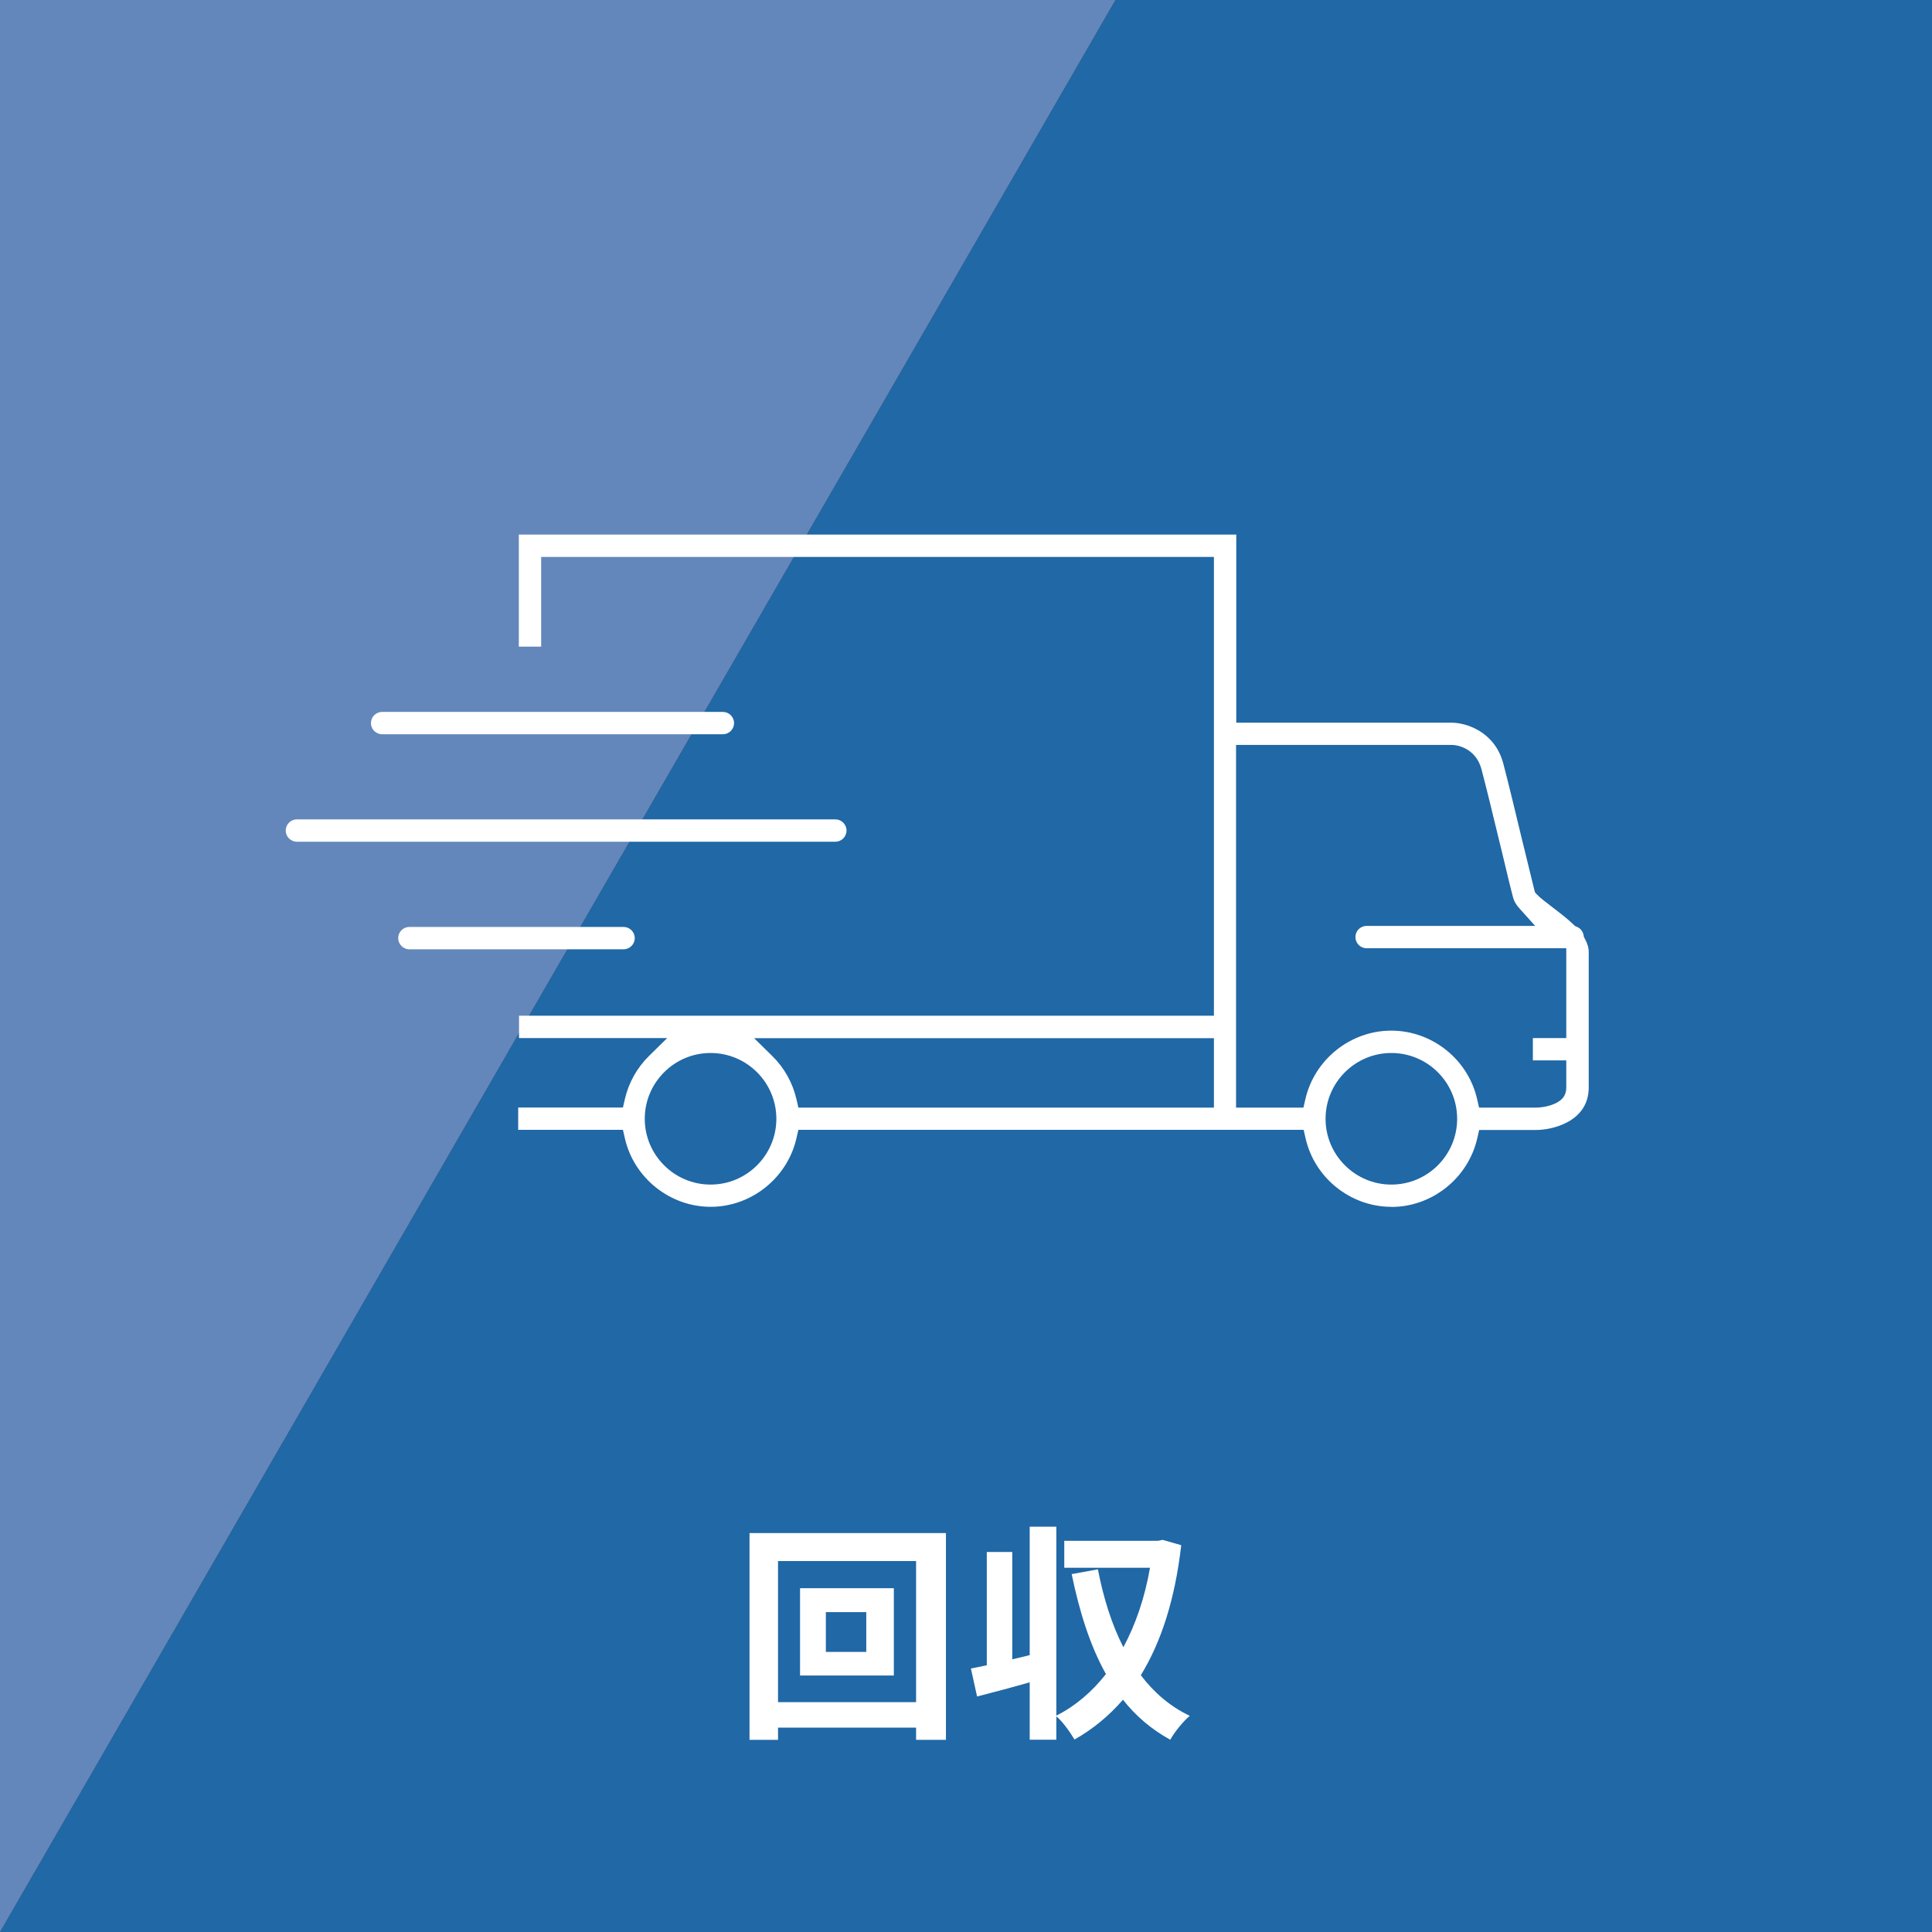
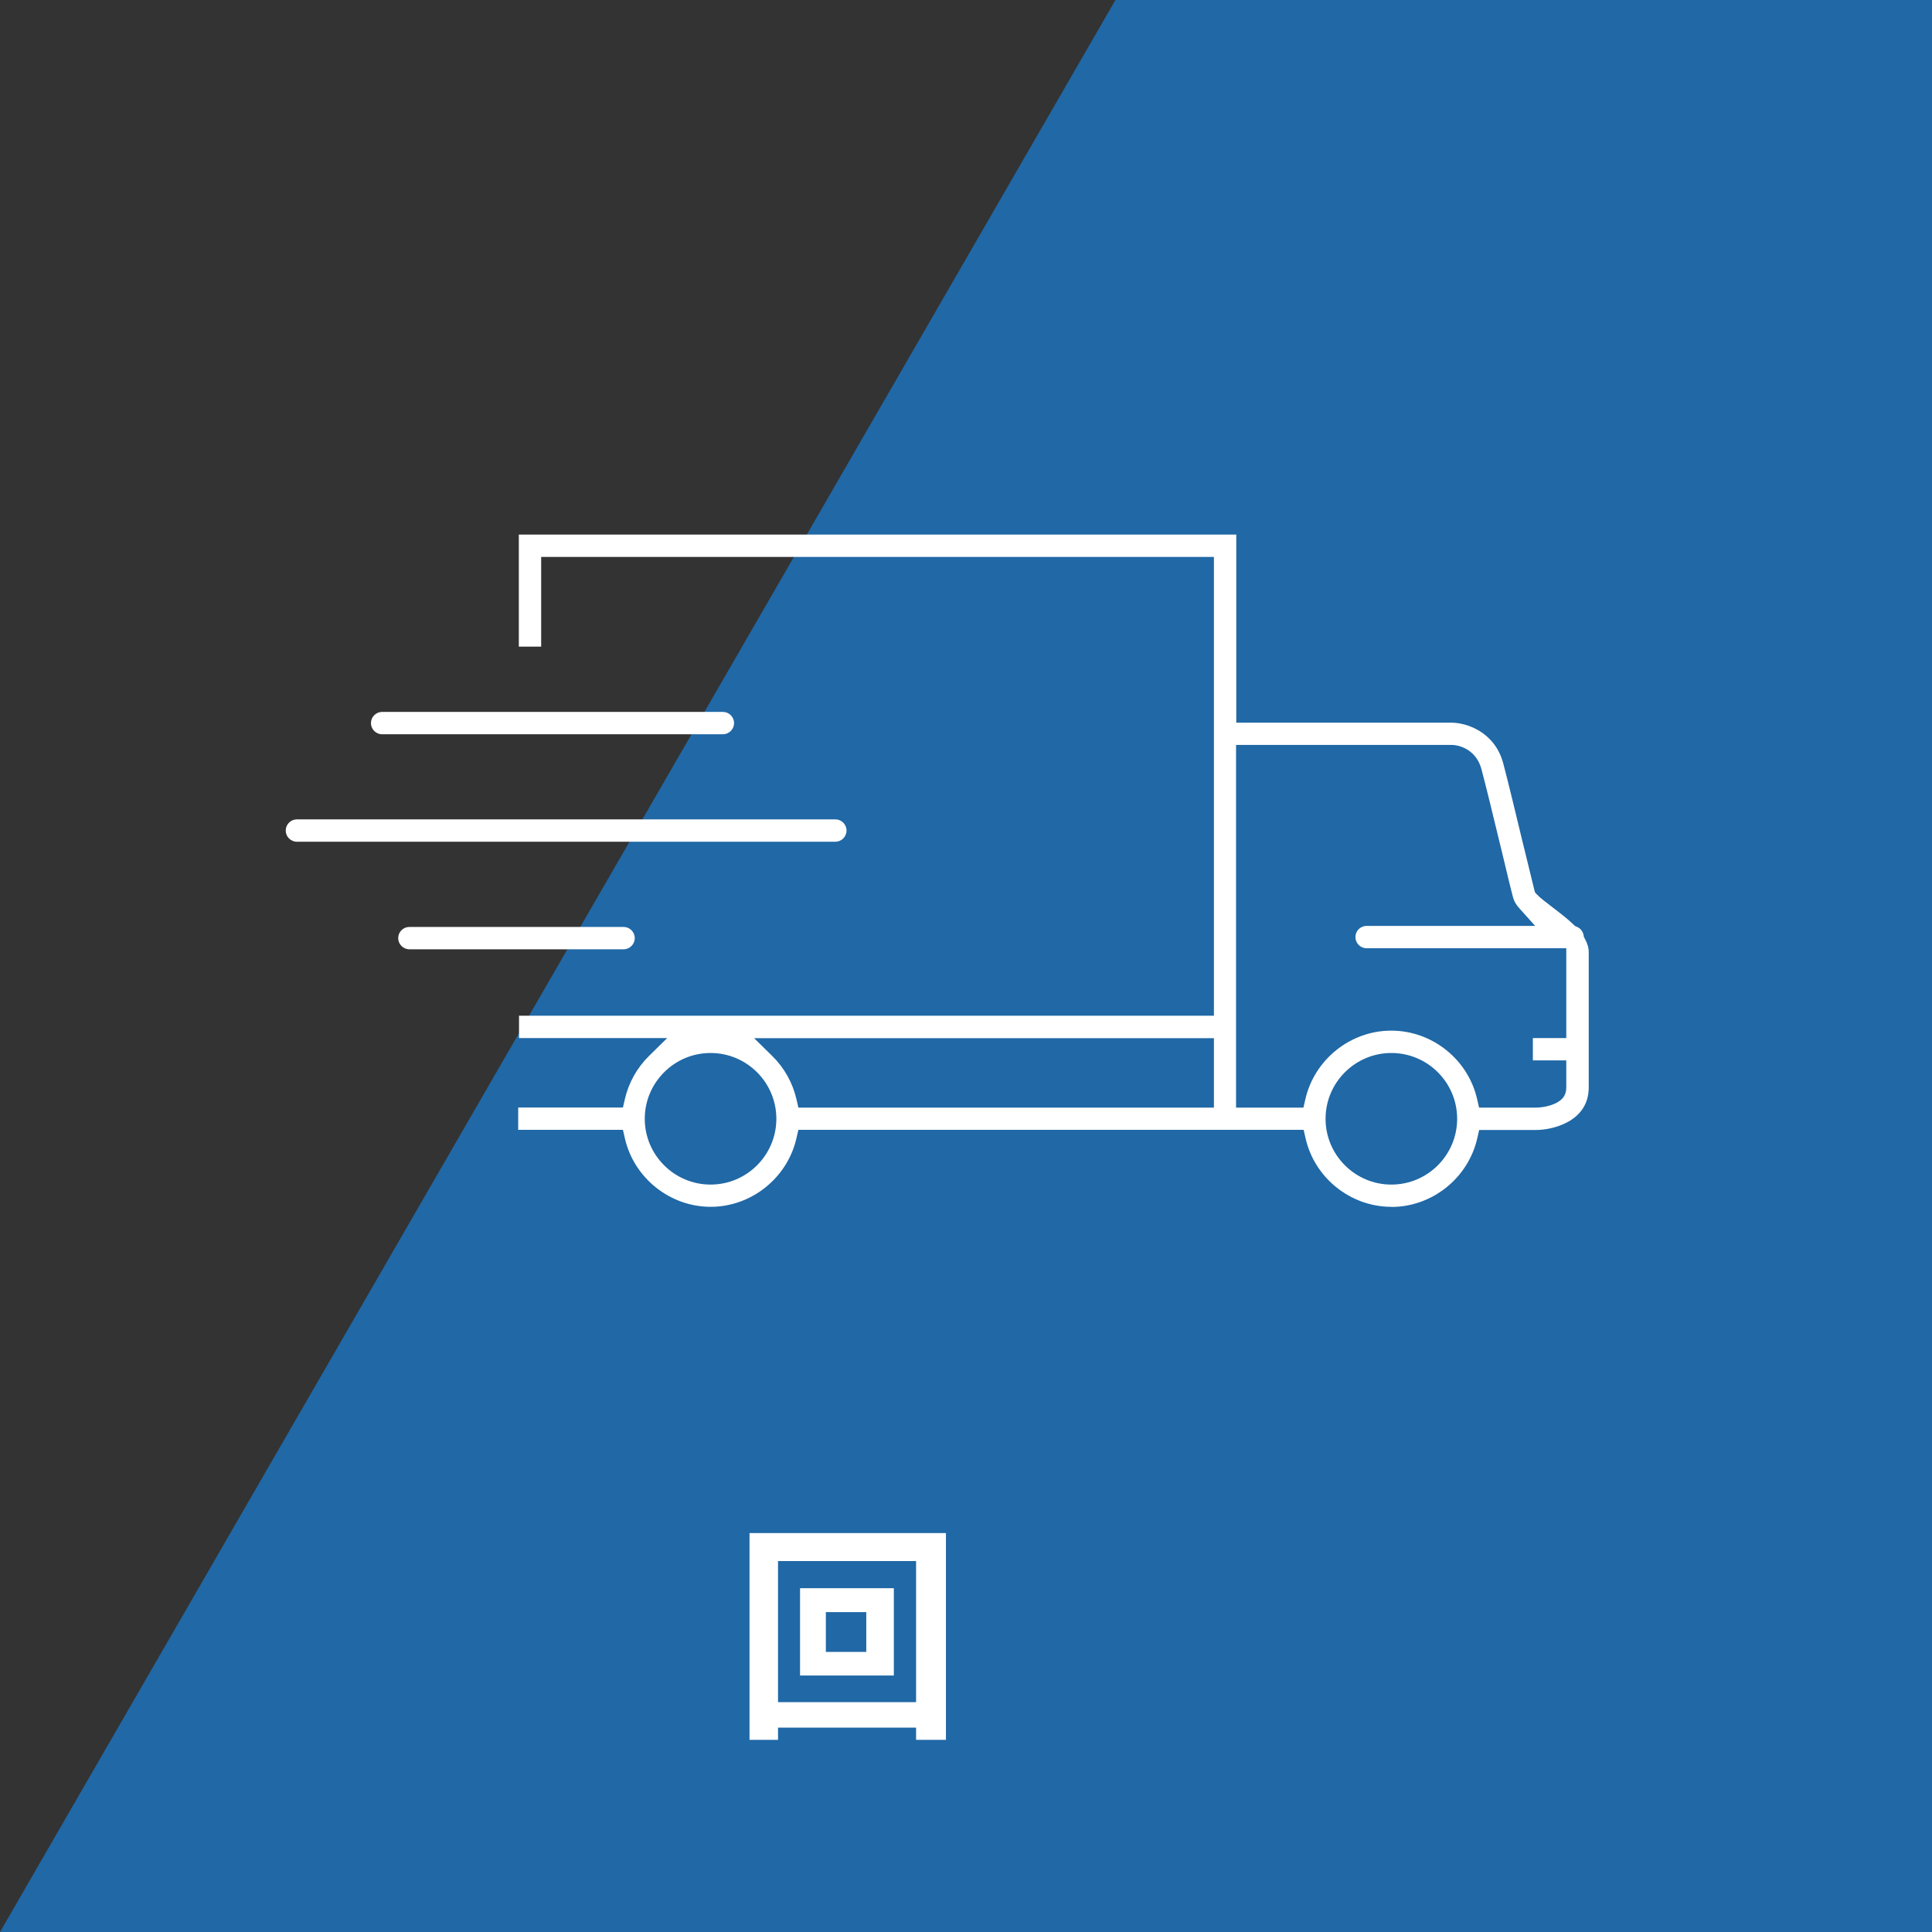
<svg xmlns="http://www.w3.org/2000/svg" id="_レイヤー_2" viewBox="0 0 185 185">
  <rect x="0" y="0" width="185" height="185" fill="#333333" stroke="none" />
  <defs>
    <style>.cls-1{fill:#fff;}.cls-2{fill:#2068a6;}.cls-3{fill:#6387bb;}</style>
  </defs>
  <g id="_レイヤー_1-2">
    <g>
      <polygon class="cls-2" points="106.81 0 0 185 185 185 185 0 106.81 0" />
-       <polygon class="cls-3" points="0 0 0 185 106.81 0 0 0" />
    </g>
    <g>
      <path class="cls-1" d="M90.58,146.8v19.8h-2.86v-1.17h-13.22v1.17h-2.73v-19.8h18.81Zm-2.86,16.19v-13.51h-13.22v13.51h13.22Zm-2.13-10.91v8.36h-8.98v-8.36h8.98Zm-2.64,2.29h-3.87v3.81h3.87v-3.81Z" />
-       <path class="cls-1" d="M113.11,147.96c-.59,5.15-1.91,9.26-3.87,12.45,1.25,1.65,2.79,2.99,4.69,3.89-.62,.51-1.47,1.56-1.87,2.29-1.8-.99-3.3-2.27-4.53-3.83-1.34,1.54-2.88,2.82-4.64,3.81-.4-.66-1.12-1.72-1.74-2.22v2.24h-2.55v-5.5c-1.76,.51-3.54,.97-5.04,1.36l-.59-2.68c.46-.09,.97-.2,1.52-.31v-10.85h2.44v10.28l1.67-.4v-12.3h2.55v18.09c1.8-.9,3.41-2.27,4.75-3.98-1.5-2.68-2.53-5.92-3.28-9.57l2.51-.46c.53,2.73,1.32,5.28,2.44,7.46,1.17-2.18,2.05-4.73,2.55-7.61h-8.21v-2.58h8.98l.44-.09,1.78,.51Z" />
    </g>
    <g>
      <path class="cls-1" d="M133.23,115.56c-3.91,0-7.37-2.77-8.22-6.59l-.18-.78h-48.38l-.18,.78c-.86,3.82-4.32,6.59-8.22,6.59s-7.37-2.77-8.22-6.59l-.18-.78h-10.03v-2.14h10.03l.18-.78c.36-1.58,1.16-3.02,2.32-4.16l1.74-1.71h-14.19v-2.14H116.24V53.33H51.82v8.59h-2.14v-10.73H118.38v18.01h20.61c1.36,0,4.14,.82,4.96,3.92,.44,1.65,1.28,5.14,1.89,7.68l.12,.48c.41,1.69,.79,3.24,.96,3.93l.07,.25,.18,.19c.29,.31,.86,.75,1.52,1.25,.76,.58,1.43,1.1,2,1.65l.14,.13,.17,.07c.34,.14,.57,.44,.64,.8l.03,.17,.08,.15c.26,.47,.38,.89,.38,1.31v12.95c0,3.34-3.6,4.07-4.99,4.07h-5.5l-.18,.78c-.86,3.82-4.32,6.59-8.22,6.59Zm0-14.73c-3.47,0-6.3,2.83-6.3,6.3s2.83,6.3,6.3,6.3,6.3-2.82,6.3-6.3-2.83-6.3-6.3-6.3Zm-65.19,0c-3.47,0-6.3,2.83-6.3,6.3s2.83,6.3,6.3,6.3,6.3-2.82,6.3-6.3-2.83-6.3-6.3-6.3Zm65.19-2.14c3.91,0,7.37,2.77,8.22,6.59l.18,.78h5.49c.34,0,1.06-.08,1.67-.34,.82-.34,1.19-.83,1.19-1.59v-2.59h-3.2v-2.14h3.2v-8.6h-19.12c-.59,0-1.07-.48-1.07-1.07s.48-1.07,1.07-1.07h16.14l-1.5-1.67c-.32-.35-.51-.67-.6-1-.17-.61-.65-2.59-1.15-4.7l-.04-.15c-.67-2.79-1.44-5.94-1.85-7.48-.49-1.84-2.05-2.33-2.89-2.33h-20.61v34.73h6.45l.18-.78c.86-3.82,4.32-6.59,8.22-6.59Zm-59.28,2.43c1.16,1.14,1.96,2.58,2.32,4.16l.18,.78h39.79v-6.65h-44.03l1.74,1.71Z" />
      <path class="cls-1" d="M36.59,70.31c-.59,0-1.07-.48-1.07-1.07s.48-1.07,1.07-1.07h32.63c.59,0,1.07,.48,1.07,1.07s-.48,1.07-1.07,1.07H36.59Z" />
      <path class="cls-1" d="M28.43,80.6c-.59,0-1.07-.48-1.07-1.07s.48-1.07,1.07-1.07h51.56c.59,0,1.07,.48,1.07,1.07s-.48,1.07-1.07,1.07H28.43Z" />
      <path class="cls-1" d="M39.2,90.9c-.59,0-1.07-.48-1.07-1.07s.48-1.07,1.07-1.07h20.51c.59,0,1.07,.48,1.07,1.07s-.48,1.07-1.07,1.07h-20.51Z" />
    </g>
  </g>
</svg>